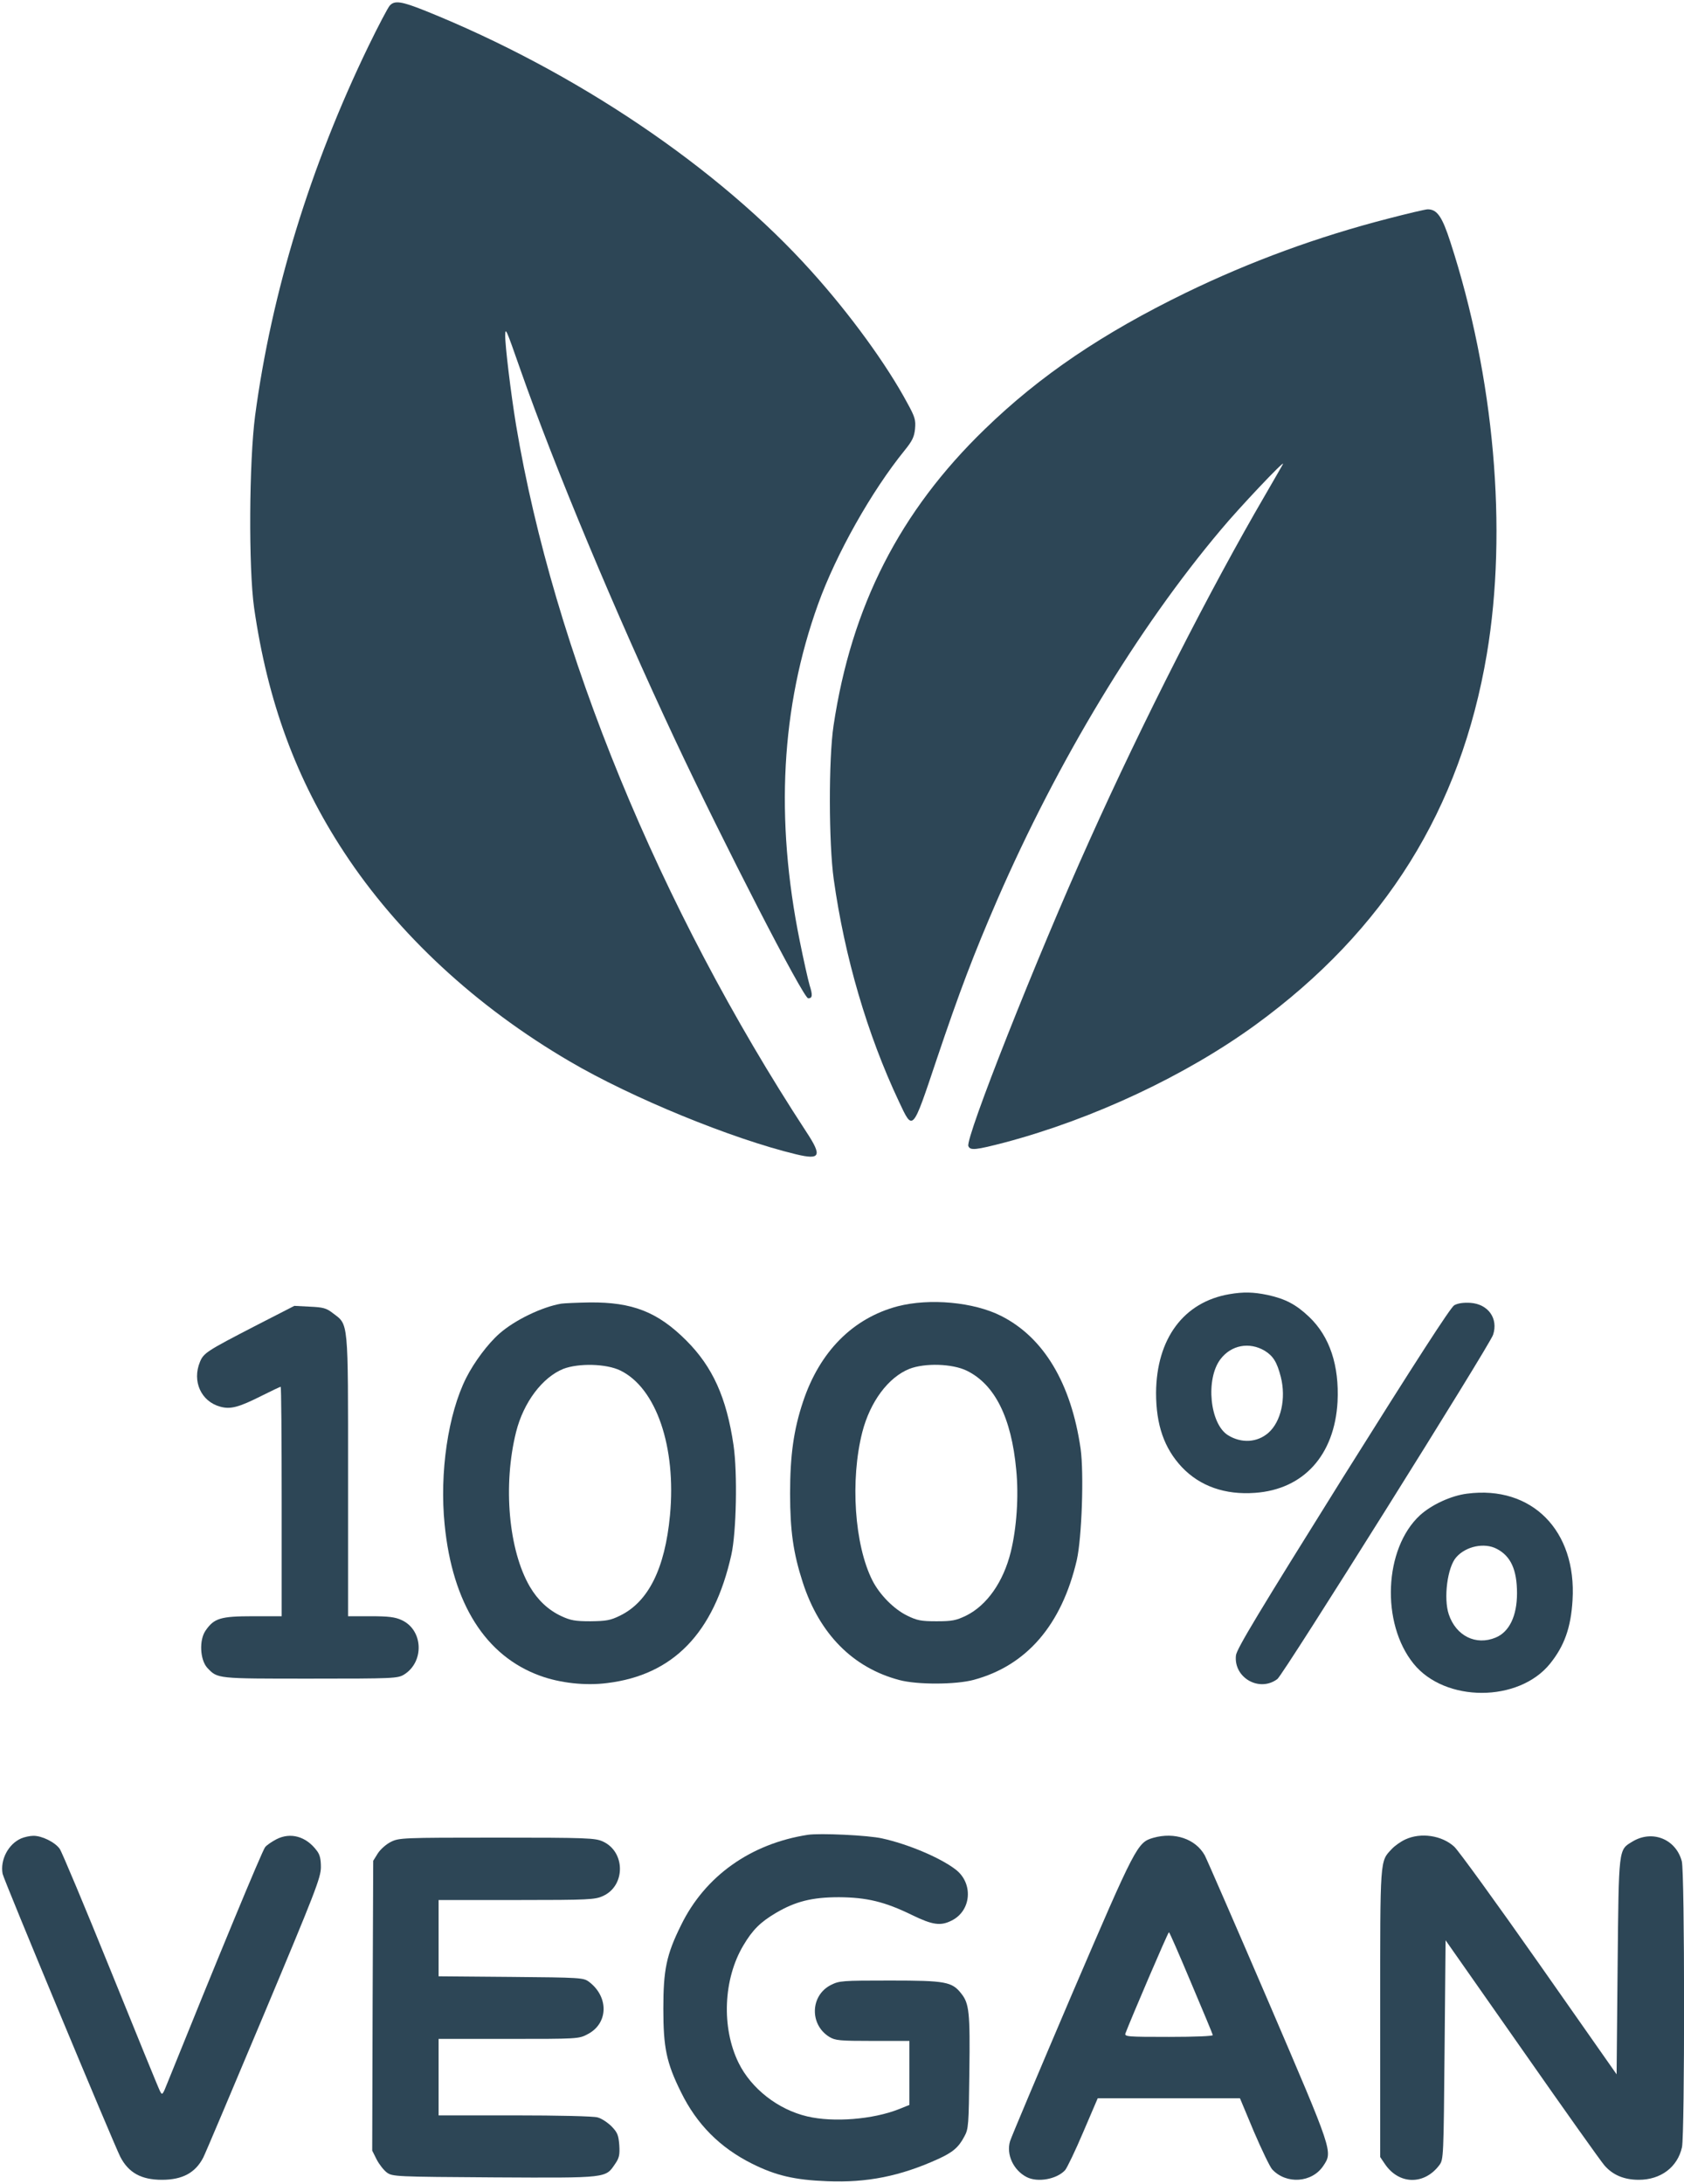
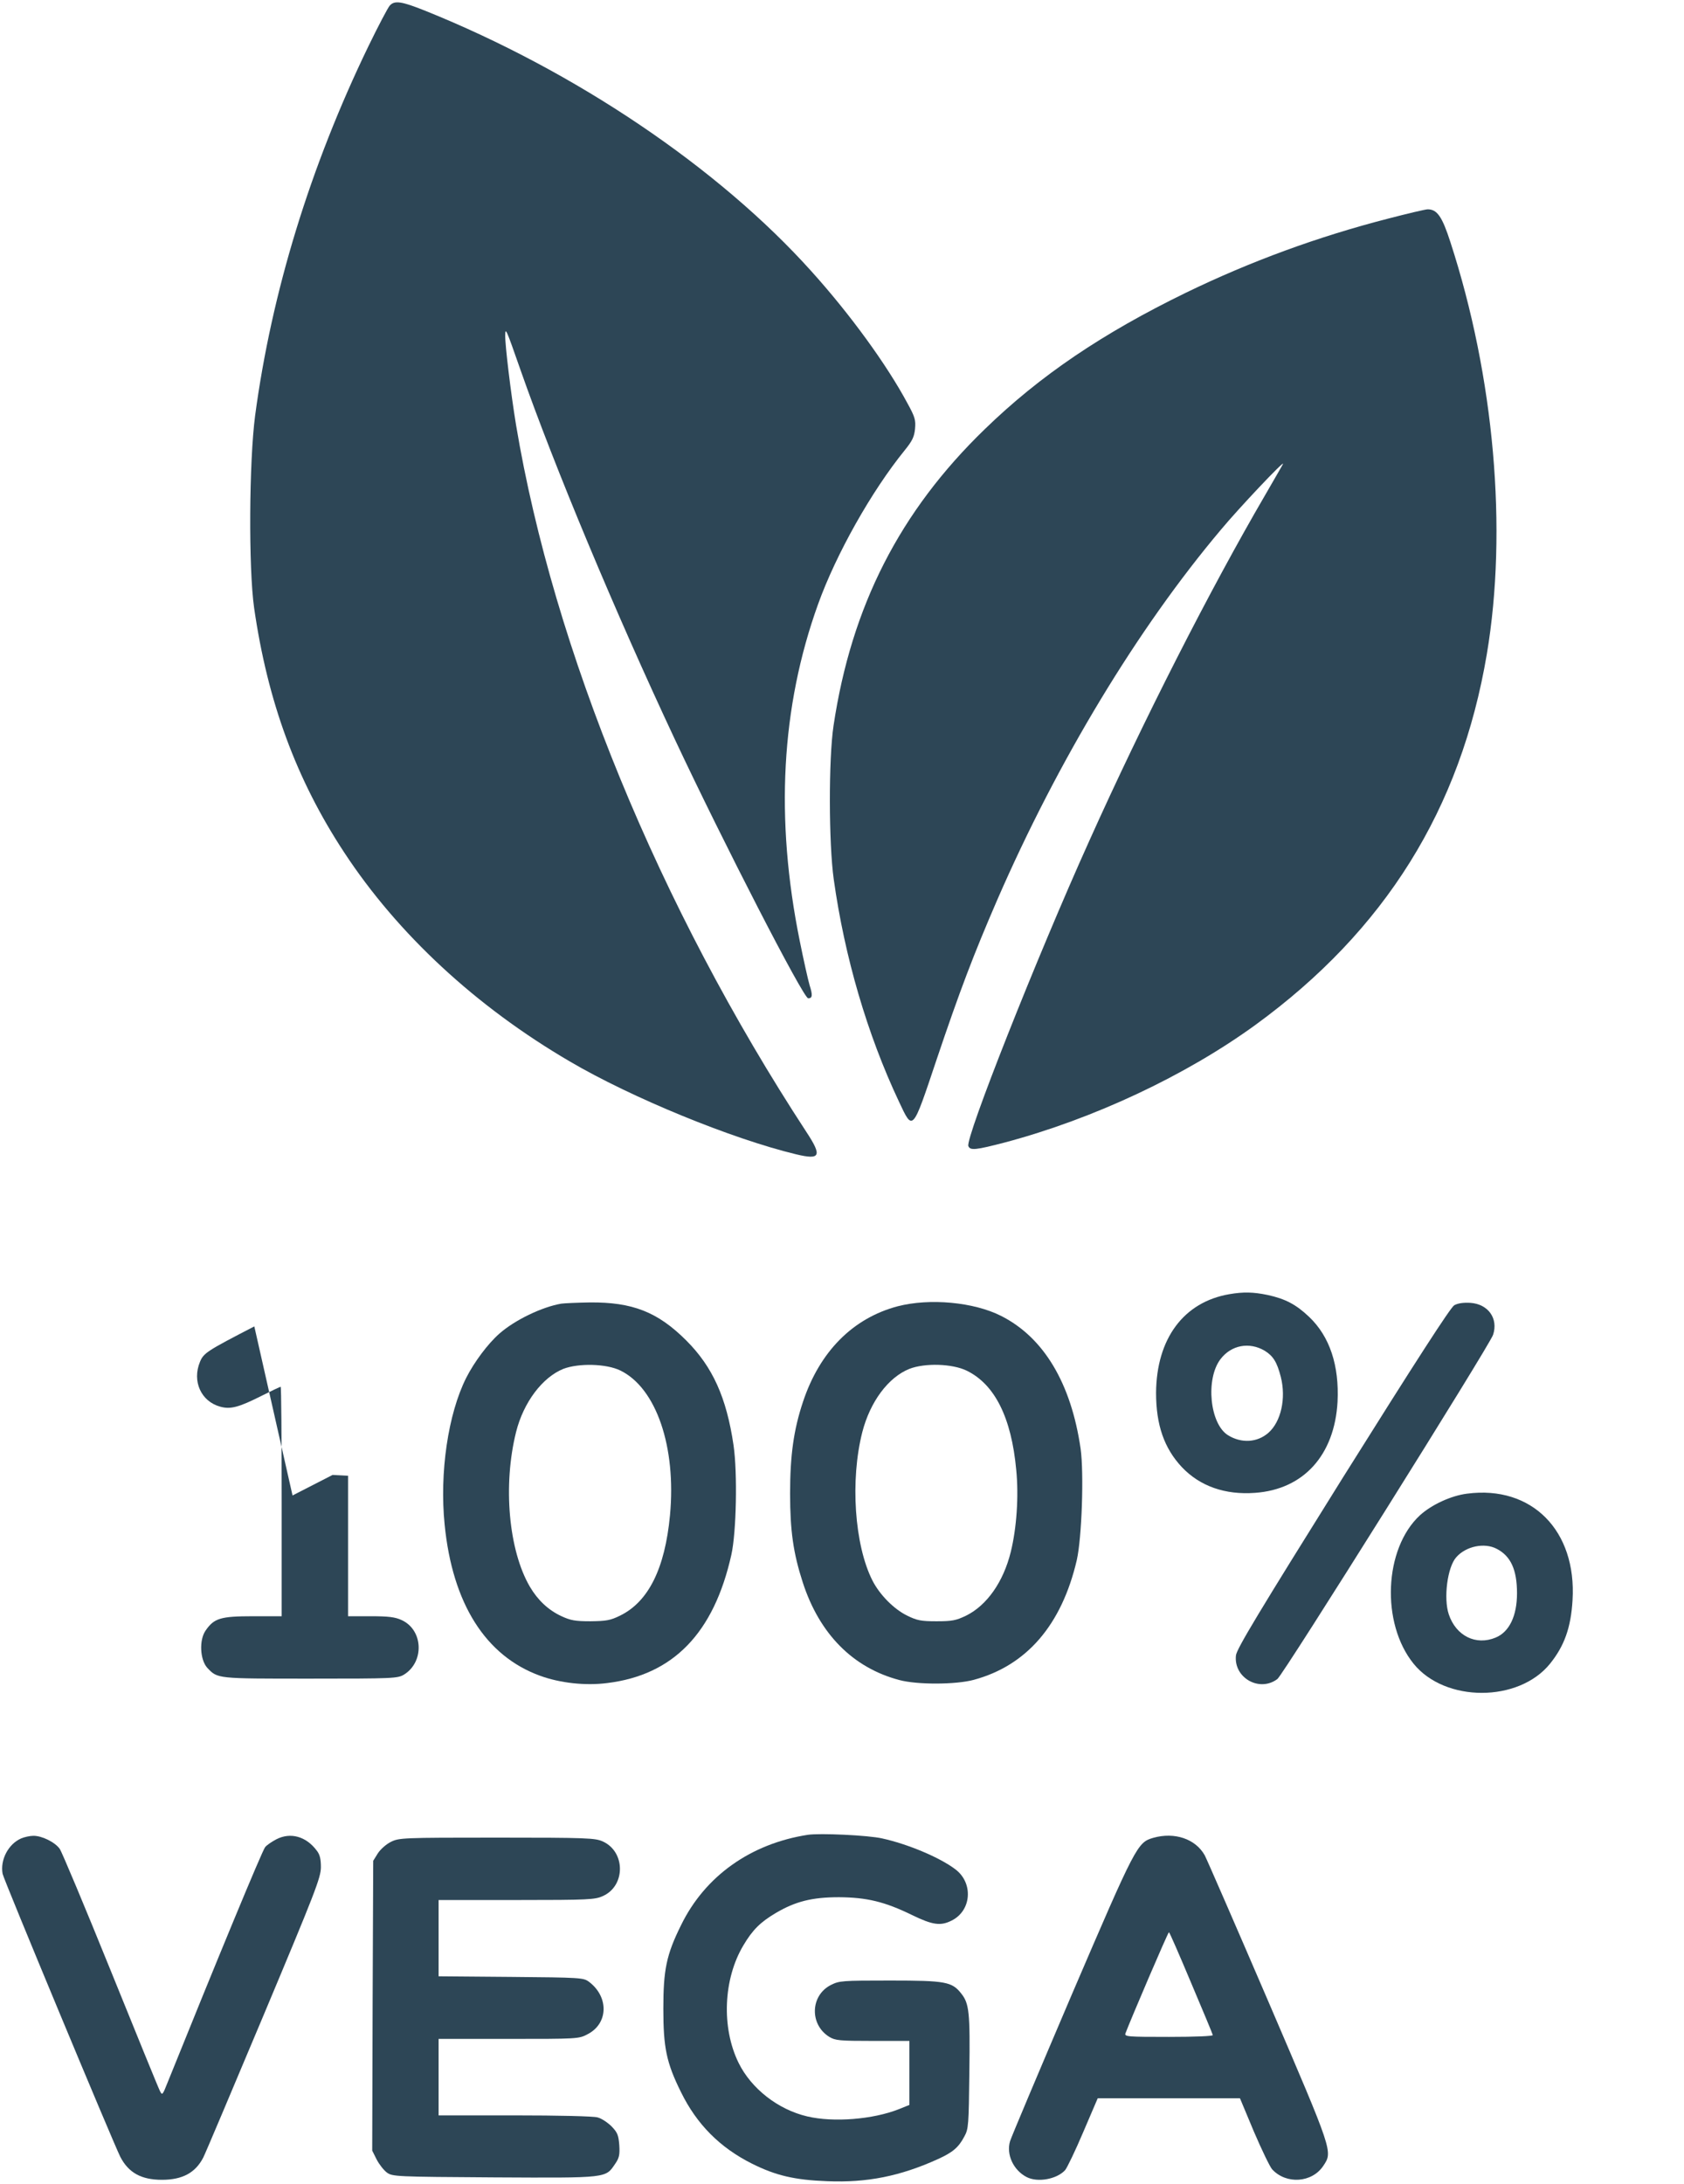
<svg xmlns="http://www.w3.org/2000/svg" version="1.0" width="837pt" height="1085pt" viewBox="0 0 837 1085" preserveAspectRatio="xMidYMid meet">
  <g transform="translate(0,1085) scale(0.1,-0.1)" fill="#2d4656" stroke="none">
    <path d="M1937 10822 c-9 -10 -57 -101 -106 -202 -289 -597 -481 -1222 -563 -1835 -30 -229 -33 -757 -5 -955 67 -465 209 -852 447 -1214 267 -407 656 -767 1121 -1039 308 -181 806 -385 1126 -462 121 -29 130 -9 51 111 -732 1119 -1256 2396 -1443 3512 -26 158 -55 398 -54 447 1 39 4 33 75 -170 170 -485 472 -1207 769 -1840 238 -507 638 -1285 662 -1285 21 0 23 15 7 65 -8 27 -30 126 -49 220 -123 607 -93 1162 91 1673 90 250 266 562 430 764 38 47 48 67 52 107 4 44 0 59 -38 128 -103 192 -285 442 -476 654 -463 516 -1174 995 -1919 1295 -120 48 -154 53 -178 26z" />
    <path d="M6900 9764 c-350 -90 -683 -212 -1005 -368 -415 -202 -726 -412 -1000 -678 -423 -409 -663 -880 -752 -1473 -25 -166 -24 -586 1 -764 54 -385 166 -769 324 -1104 70 -149 66 -153 187 208 116 344 183 520 302 795 301 691 697 1347 1112 1839 89 107 318 349 308 326 -2 -5 -43 -75 -89 -155 -273 -468 -606 -1121 -875 -1720 -263 -583 -615 -1474 -600 -1514 9 -23 36 -20 182 18 440 117 898 332 1245 584 644 469 1020 1072 1150 1842 104 618 37 1377 -181 2047 -41 127 -66 163 -113 163 -11 0 -100 -21 -196 -46z" />
    <path d="M6110 4420 c-227 -39 -362 -221 -364 -490 0 -159 40 -275 128 -369 90 -95 215 -139 364 -128 241 17 395 187 410 452 9 181 -39 325 -141 422 -65 62 -119 90 -206 109 -72 15 -121 16 -191 4z m176 -281 c42 -26 61 -56 80 -130 27 -107 1 -223 -62 -278 -55 -48 -133 -53 -200 -12 -91 56 -113 279 -38 378 54 71 144 87 220 42z" />
    <path d="M2790 4373 c-95 -16 -231 -81 -308 -149 -57 -50 -125 -141 -165 -220 -90 -179 -133 -471 -107 -729 39 -393 204 -653 475 -751 99 -36 225 -50 333 -36 328 40 530 248 617 637 25 112 31 405 11 544 -35 238 -104 390 -235 521 -142 142 -268 191 -480 189 -64 -1 -127 -4 -141 -6z m293 -332 c179 -87 279 -380 247 -720 -25 -264 -107 -429 -248 -498 -49 -24 -69 -27 -147 -28 -76 0 -99 4 -146 26 -64 30 -116 79 -155 145 -106 181 -135 504 -69 769 37 148 131 272 235 314 76 29 213 26 283 -8z" />
    <path d="M4462 4360 c-223 -59 -388 -225 -471 -475 -46 -138 -64 -265 -64 -455 0 -186 16 -297 63 -442 83 -256 249 -424 480 -485 89 -24 282 -23 370 1 263 71 437 273 512 595 25 111 36 430 19 553 -47 325 -183 553 -395 660 -136 69 -355 89 -514 48z m343 -320 c139 -68 222 -232 246 -493 13 -131 2 -289 -27 -407 -37 -150 -119 -266 -222 -317 -50 -24 -69 -28 -147 -28 -78 0 -97 4 -146 28 -66 32 -137 104 -173 175 -89 176 -111 498 -50 737 39 151 129 272 234 314 77 30 213 26 285 -9z" />
    <path d="M7228 4365 c-18 -10 -191 -278 -554 -857 -419 -671 -528 -851 -531 -883 -12 -111 117 -184 206 -117 29 21 1055 1658 1072 1710 27 81 -24 153 -113 159 -35 2 -62 -2 -80 -12z" />
-     <path d="M1264 4260 c-234 -121 -252 -132 -270 -176 -40 -96 5 -197 101 -223 51 -14 92 -3 207 55 48 24 90 44 93 44 3 0 5 -256 5 -570 l0 -570 -143 0 c-161 0 -193 -10 -235 -71 -33 -47 -28 -145 8 -185 52 -55 45 -54 512 -54 414 0 434 1 466 20 102 63 96 222 -12 271 -32 15 -66 19 -153 19 l-113 0 0 698 c0 784 3 748 -76 808 -32 25 -48 29 -114 32 l-77 4 -199 -102z" />
+     <path d="M1264 4260 c-234 -121 -252 -132 -270 -176 -40 -96 5 -197 101 -223 51 -14 92 -3 207 55 48 24 90 44 93 44 3 0 5 -256 5 -570 l0 -570 -143 0 c-161 0 -193 -10 -235 -71 -33 -47 -28 -145 8 -185 52 -55 45 -54 512 -54 414 0 434 1 466 20 102 63 96 222 -12 271 -32 15 -66 19 -153 19 l-113 0 0 698 l-77 4 -199 -102z" />
    <path d="M7292 3429 c-80 -10 -177 -55 -235 -108 -178 -165 -194 -536 -31 -737 156 -193 522 -193 678 0 71 88 104 179 112 316 21 345 -202 571 -524 529z m147 -274 c70 -36 101 -104 101 -221 0 -112 -38 -192 -106 -220 -98 -41 -197 8 -233 115 -27 80 -7 235 37 284 48 55 140 74 201 42z" />
    <path d="M4015 1734 c-284 -44 -511 -205 -630 -449 -73 -147 -88 -222 -88 -415 0 -193 15 -268 88 -415 78 -159 193 -275 353 -355 118 -59 212 -81 374 -87 198 -8 362 25 548 109 75 34 104 58 133 113 21 38 22 56 25 321 4 296 -1 340 -40 389 -46 59 -78 65 -353 65 -240 0 -253 -1 -295 -22 -103 -52 -107 -197 -8 -258 30 -18 51 -20 216 -20 l182 0 0 -159 0 -159 -52 -21 c-129 -51 -325 -67 -456 -36 -145 34 -278 138 -341 266 -86 175 -76 417 24 584 45 76 84 115 160 160 98 58 181 79 315 79 138 -1 227 -22 364 -89 101 -49 141 -55 196 -27 99 49 109 187 18 255 -78 59 -236 125 -363 153 -69 16 -311 27 -370 18z" />
    <path d="M105 1716 c-64 -28 -105 -107 -92 -176 6 -30 551 -1339 585 -1406 41 -79 104 -114 207 -114 102 0 166 35 205 110 10 19 145 339 301 710 256 610 283 680 284 732 0 42 -5 64 -21 84 -52 70 -130 92 -200 56 -21 -11 -47 -28 -56 -39 -14 -15 -246 -577 -486 -1172 -24 -61 -26 -62 -37 -40 -7 13 -117 283 -245 599 -128 316 -242 588 -253 604 -23 33 -89 66 -132 65 -16 0 -44 -6 -60 -13z" />
    <path d="M5732 1719 c-79 -23 -86 -36 -405 -779 -163 -382 -302 -711 -307 -729 -19 -66 17 -143 82 -177 55 -29 151 -11 192 34 10 12 51 97 90 189 l72 168 353 0 354 0 69 -165 c39 -91 80 -176 91 -188 70 -76 198 -67 254 17 48 72 50 64 -273 817 -163 379 -305 705 -316 726 -46 82 -150 117 -256 87z m188 -720 c58 -137 107 -254 108 -260 2 -5 -83 -9 -218 -9 -207 0 -222 1 -216 18 26 69 211 502 216 502 3 0 52 -113 110 -251z" />
-     <path d="M6985 1711 c-22 -10 -52 -31 -67 -47 -60 -64 -58 -37 -58 -817 l0 -714 23 -34 c70 -104 196 -106 271 -6 21 28 21 40 26 573 l5 544 380 -542 c209 -299 393 -558 410 -577 41 -47 97 -71 170 -71 110 0 193 63 215 162 14 67 14 1369 -1 1421 -30 111 -148 157 -246 97 -69 -42 -67 -26 -73 -621 l-5 -535 -385 549 c-212 302 -402 564 -422 582 -61 56 -166 72 -243 36z" />
    <path d="M1943 1699 c-24 -12 -52 -37 -65 -57 l-23 -37 -3 -720 -2 -720 22 -44 c13 -25 36 -54 51 -65 28 -20 42 -21 535 -24 567 -3 551 -4 600 68 20 29 23 45 20 93 -4 49 -9 62 -38 92 -19 19 -50 40 -70 45 -20 6 -196 10 -412 10 l-378 0 0 190 0 190 348 0 c341 0 349 0 392 23 104 53 107 186 7 261 -27 20 -41 21 -388 24 l-359 3 0 189 0 190 388 0 c360 0 390 2 429 20 113 51 112 220 -1 271 -38 17 -75 19 -526 19 -472 0 -486 -1 -527 -21z" />
  </g>
</svg>